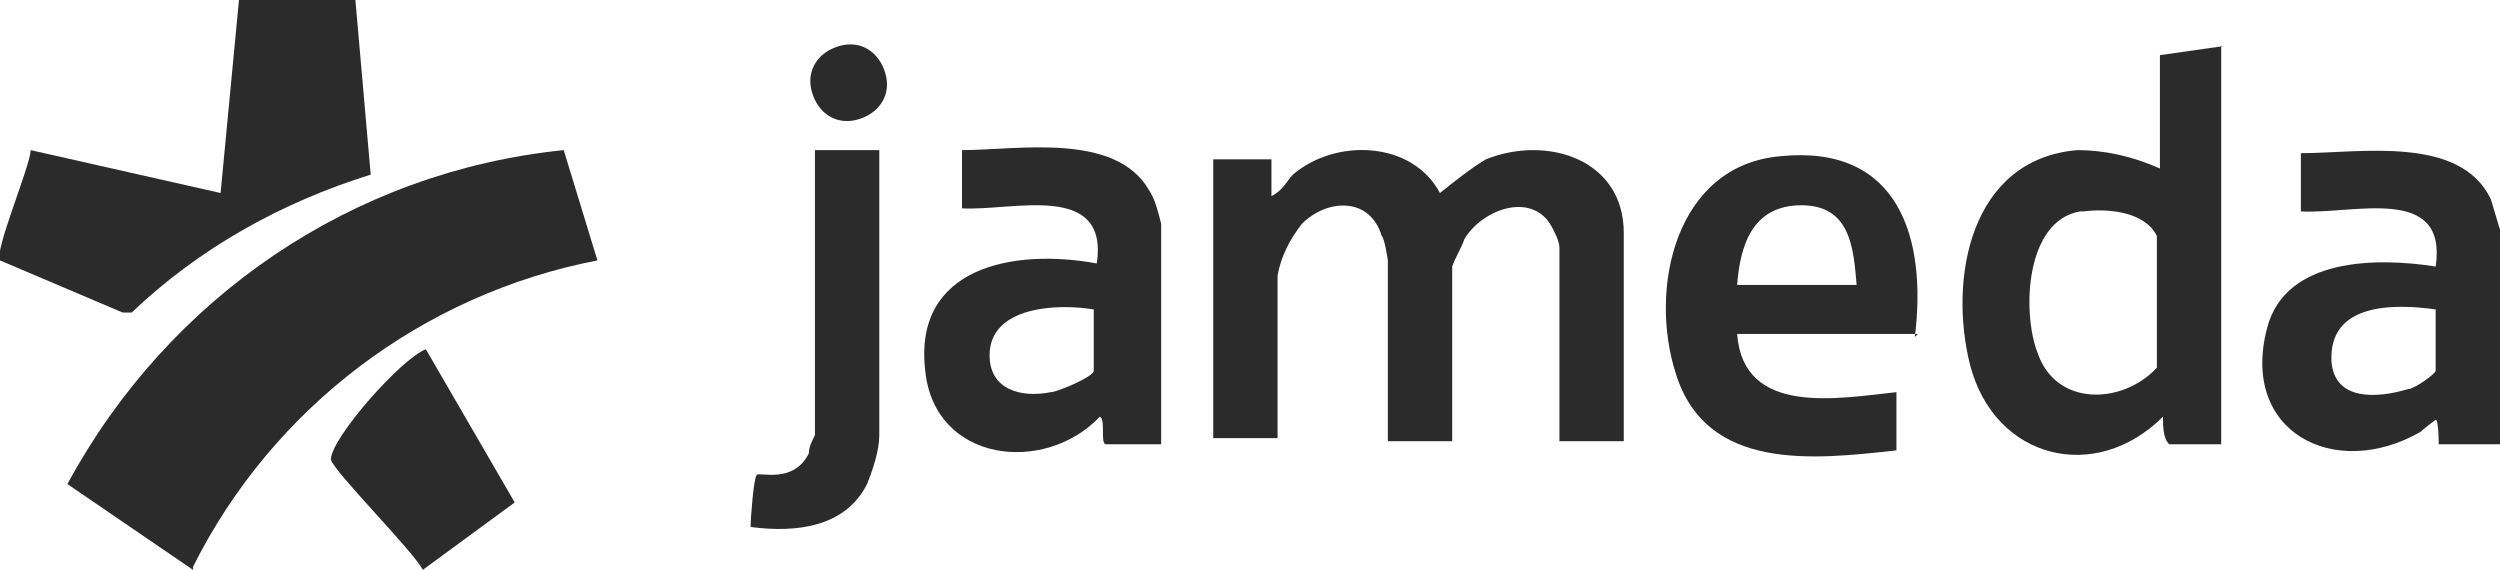
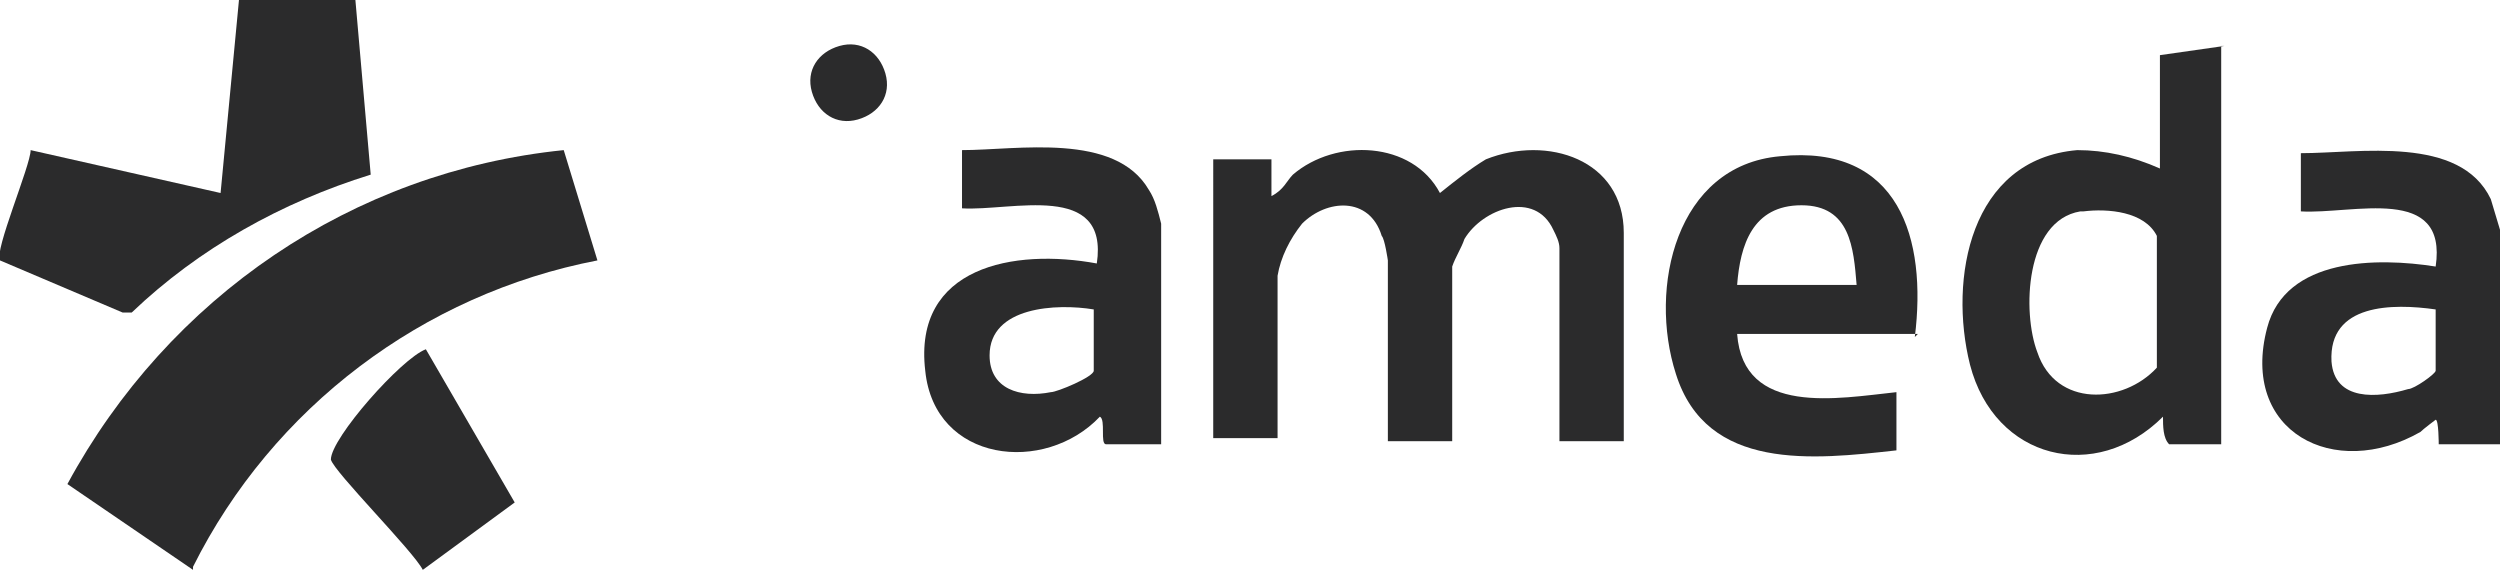
<svg xmlns="http://www.w3.org/2000/svg" id="Ebene_1" data-name="Ebene 1" viewBox="0 0 81.6 18.6">
  <defs>
    <style>
      .cls-1 {
        fill: #2b2b2c;
      }
    </style>
  </defs>
  <g id="Gruppe_551" data-name="Gruppe 551">
    <g id="Gruppe_521" data-name="Gruppe 521">
      <g id="Pfad_135" data-name="Pfad 135">
        <path class="cls-1" d="M6.3,18.6l-4.1-2.8c3.3-6.1,9.3-10.2,16.2-10.9l1.1,3.6c-5.7,1.1-10.6,4.8-13.2,10h0Z" />
      </g>
      <g id="Pfad_136" data-name="Pfad 136">
        <path class="cls-1" d="M81.6,7.5v7c-.3,0-1.9,0-2,0,0,0,0-.8-.1-.8,0,0-.4.3-.5.4-2.8,1.6-5.9,0-5-3.4.6-2.3,3.6-2.3,5.5-2,.4-2.7-2.7-1.7-4.4-1.8v-1.9c1.9,0,5.2-.6,6.2,1.5l.3,1ZM79.5,10.1c-1.4-.2-3.5-.2-3.4,1.7.1,1.3,1.5,1.2,2.5.9.2,0,.9-.5.9-.6v-2Z" />
      </g>
      <g id="Pfad_137" data-name="Pfad 137">
        <path class="cls-1" d="M13.8,18.6c-.3-.6-2.9-3.2-3-3.6,0-.7,2.3-3.3,3.1-3.6l2.9,5-3,2.2h0Z" />
      </g>
      <g id="Pfad_138" data-name="Pfad 138">
        <path class="cls-1" d="M41.5,5.2v1.2c.4-.2.5-.5.7-.7,1.4-1.2,3.9-1.1,4.8.6.5-.4,1-.8,1.5-1.1,2-.8,4.5,0,4.5,2.4v6.8h-2.1v-6.3c0-.2-.1-.4-.2-.6-.6-1.3-2.3-.7-2.9.3-.1.3-.3.6-.4.9v5.7h-2.1v-5.9c0,0-.1-.7-.2-.8-.4-1.3-1.8-1.2-2.6-.4-.4.5-.7,1.1-.8,1.7v5.3h-2.1V5.2h1.9Z" />
      </g>
      <g id="Pfad_139" data-name="Pfad 139">
        <path class="cls-1" d="M72.5,1.5v13h-1.7c-.2-.2-.2-.6-.2-.9-2.2,2.2-5.5,1.4-6.3-1.7-.7-2.8,0-6.7,3.5-7,.9,0,1.8.2,2.7.6V1.8l2.1-.3ZM67.9,6.9c-1.8.3-1.9,3.3-1.4,4.6.6,1.8,2.8,1.7,3.9.5v-4.3c-.4-.8-1.6-.9-2.4-.8" />
      </g>
      <g id="Pfad_140" data-name="Pfad 140">
        <path class="cls-1" d="M11.6,0l.5,5.7c-2.9.9-5.6,2.4-7.8,4.5h-.3S0,8.5,0,8.5c-.2-.3,1-3.1,1-3.6l6.2,1.4L7.8,0h3.8Z" />
      </g>
      <g id="Pfad_141" data-name="Pfad 141">
        <path class="cls-1" d="M62.6,10.9h-5.9c.2,2.7,3.3,2.1,5.2,1.9v1.9c-2.7.3-6.2.7-7.2-2.5-.9-2.8,0-6.8,3.4-7.1,3.9-.4,4.8,2.7,4.4,5.9M60.6,9.3c-.1-1.2-.2-2.6-1.8-2.6-1.6,0-2,1.3-2.1,2.6h3.9Z" />
      </g>
      <g id="Pfad_142" data-name="Pfad 142">
        <path class="cls-1" d="M37.9,14.5h-1.8c-.2,0,0-.8-.2-.9-1.8,1.9-5.4,1.5-5.7-1.5-.4-3.4,2.9-4,5.6-3.5.4-2.7-2.8-1.7-4.4-1.8v-1.9c1.8,0,5-.6,6.1,1.3.2.3.3.7.4,1.1v7.1ZM35.7,10.1c-1.2-.2-3.4-.1-3.4,1.5,0,1.1,1,1.4,2,1.2.2,0,1.4-.5,1.4-.7v-2Z" />
      </g>
      <g id="Pfad_143" data-name="Pfad 143">
-         <path class="cls-1" d="M28.7,4.9v9.3c0,.5-.2,1.1-.4,1.6-.7,1.4-2.3,1.6-3.8,1.4,0-.3.1-1.6.2-1.7.1-.1,1.2.3,1.7-.7,0-.2.1-.4.2-.6V4.9h2.1Z" />
-       </g>
+         </g>
      <g id="Pfad_144" data-name="Pfad 144">
        <path class="cls-1" d="M27.4,1.5c.7-.2,1.3.2,1.5.9.2.7-.2,1.3-.9,1.5s-1.3-.2-1.5-.9c-.2-.7.2-1.3.9-1.5" />
      </g>
    </g>
  </g>
</svg>